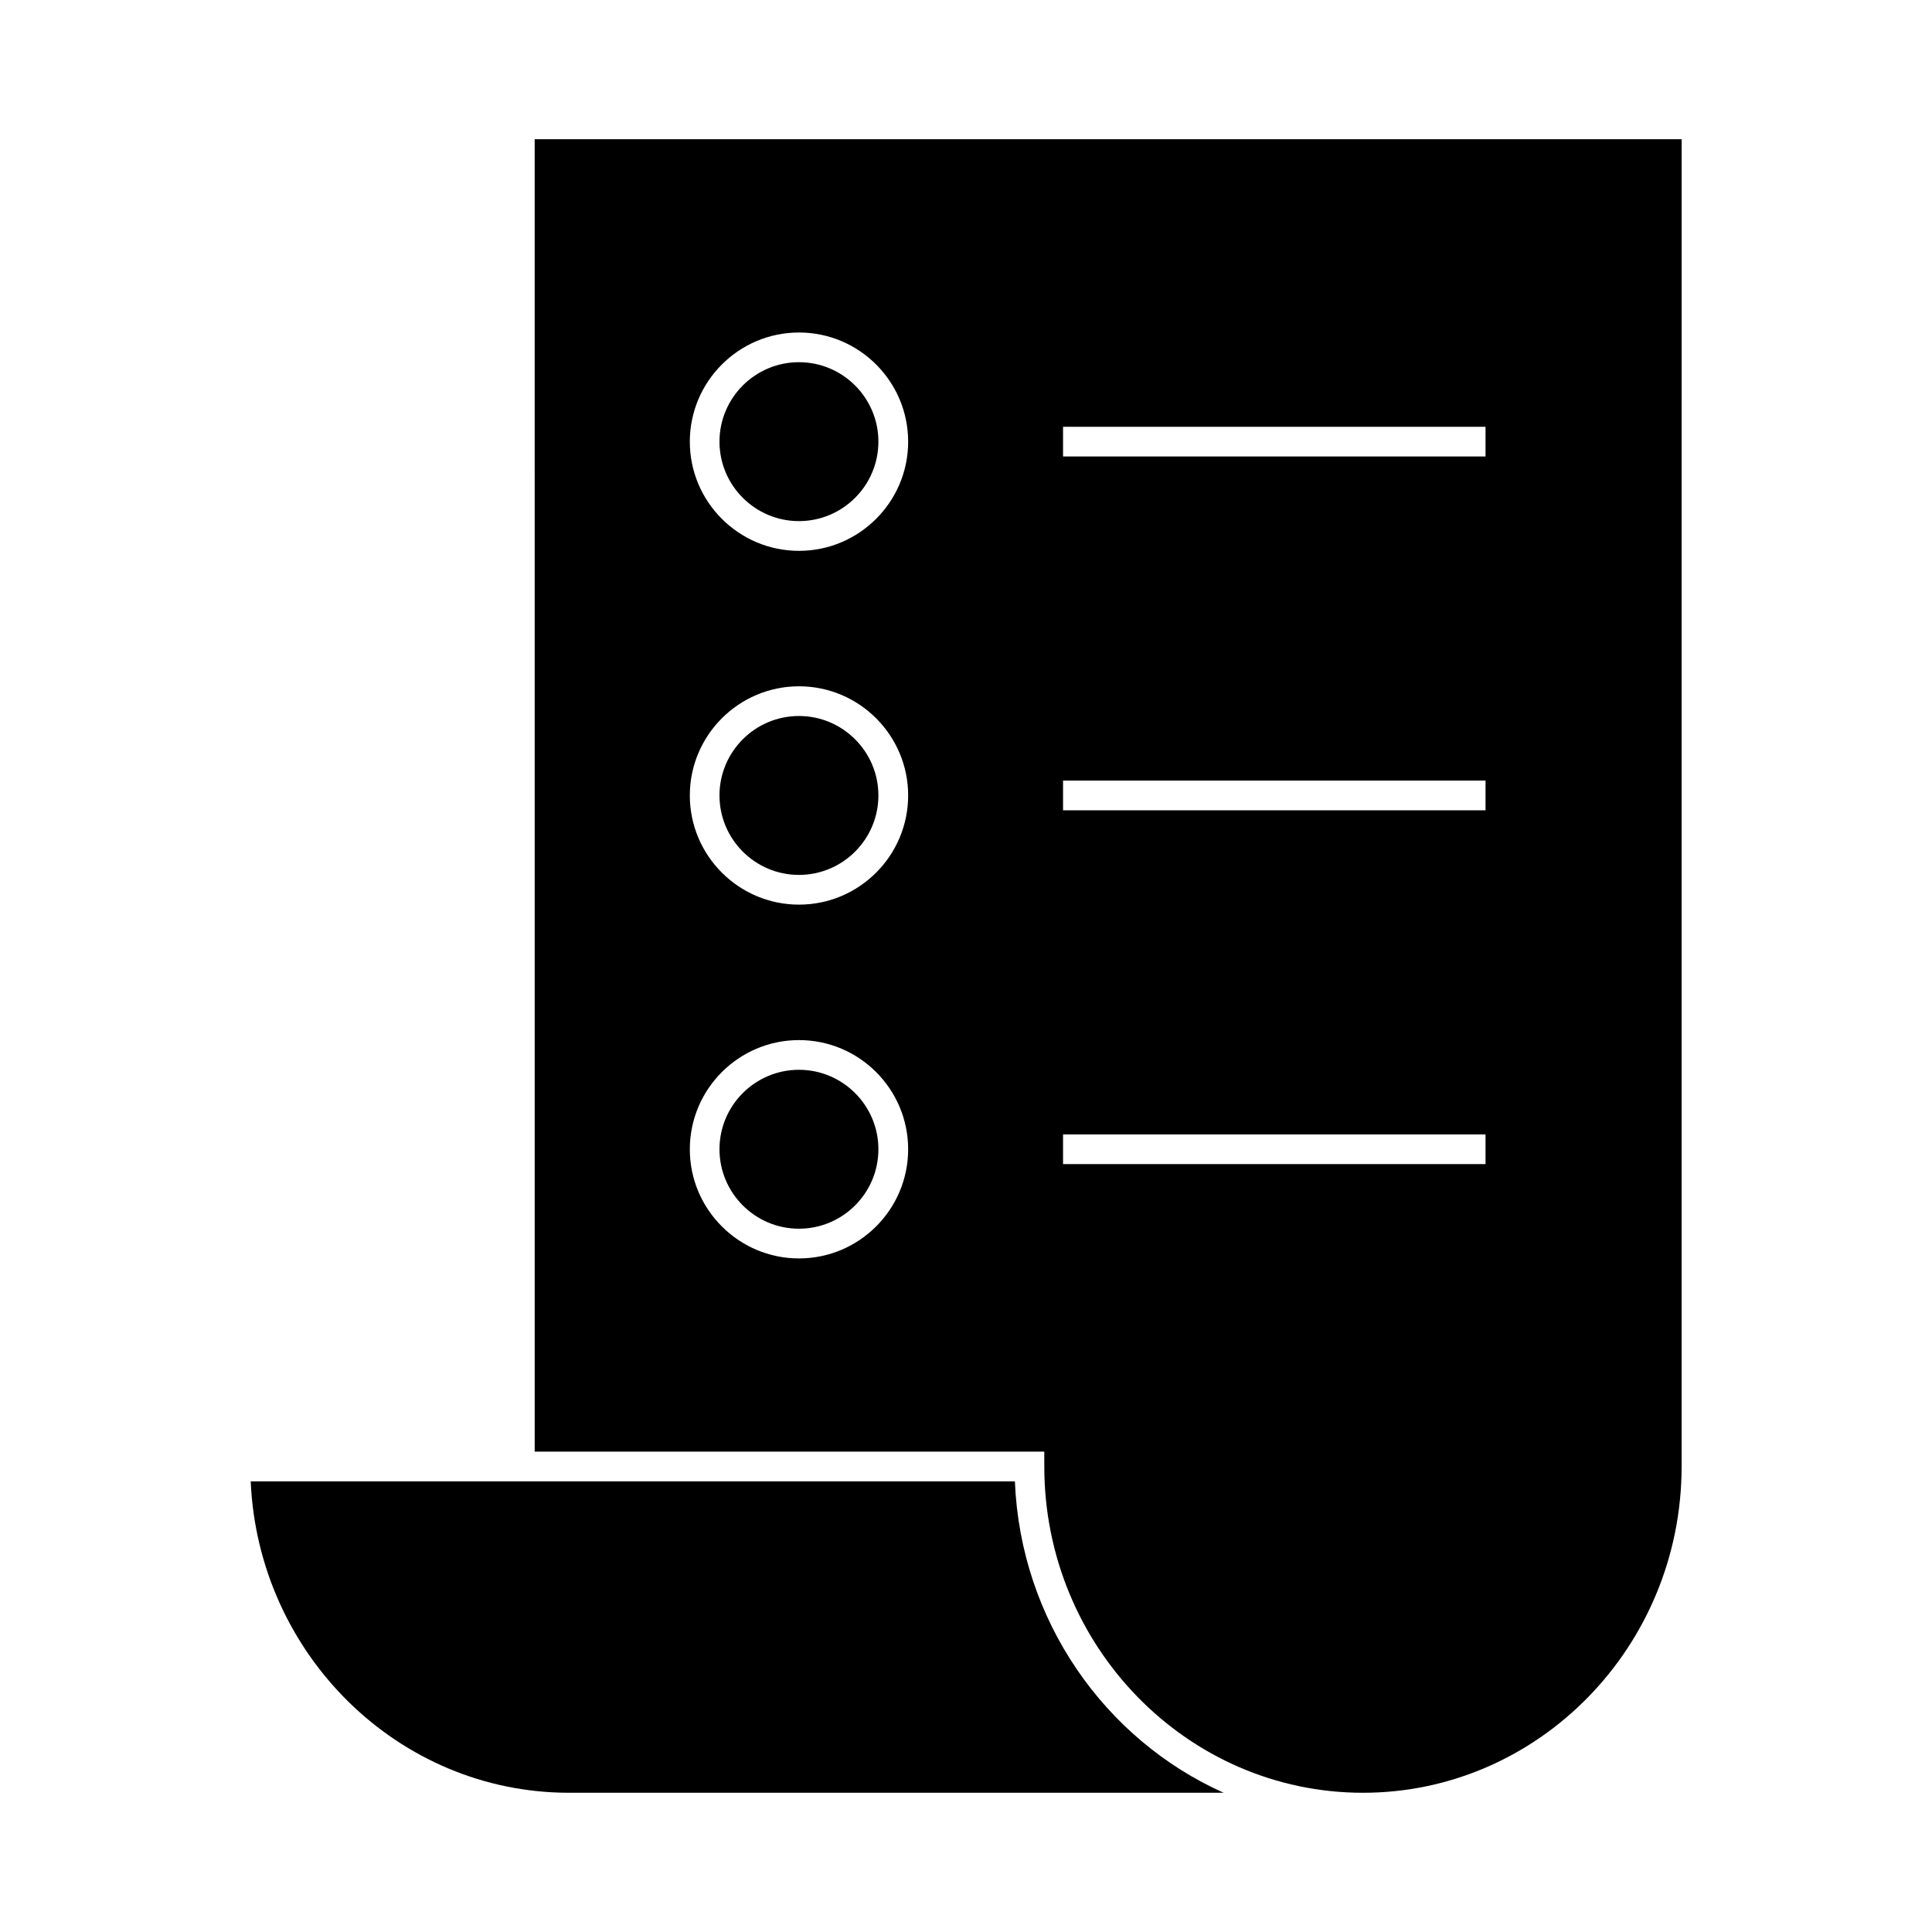
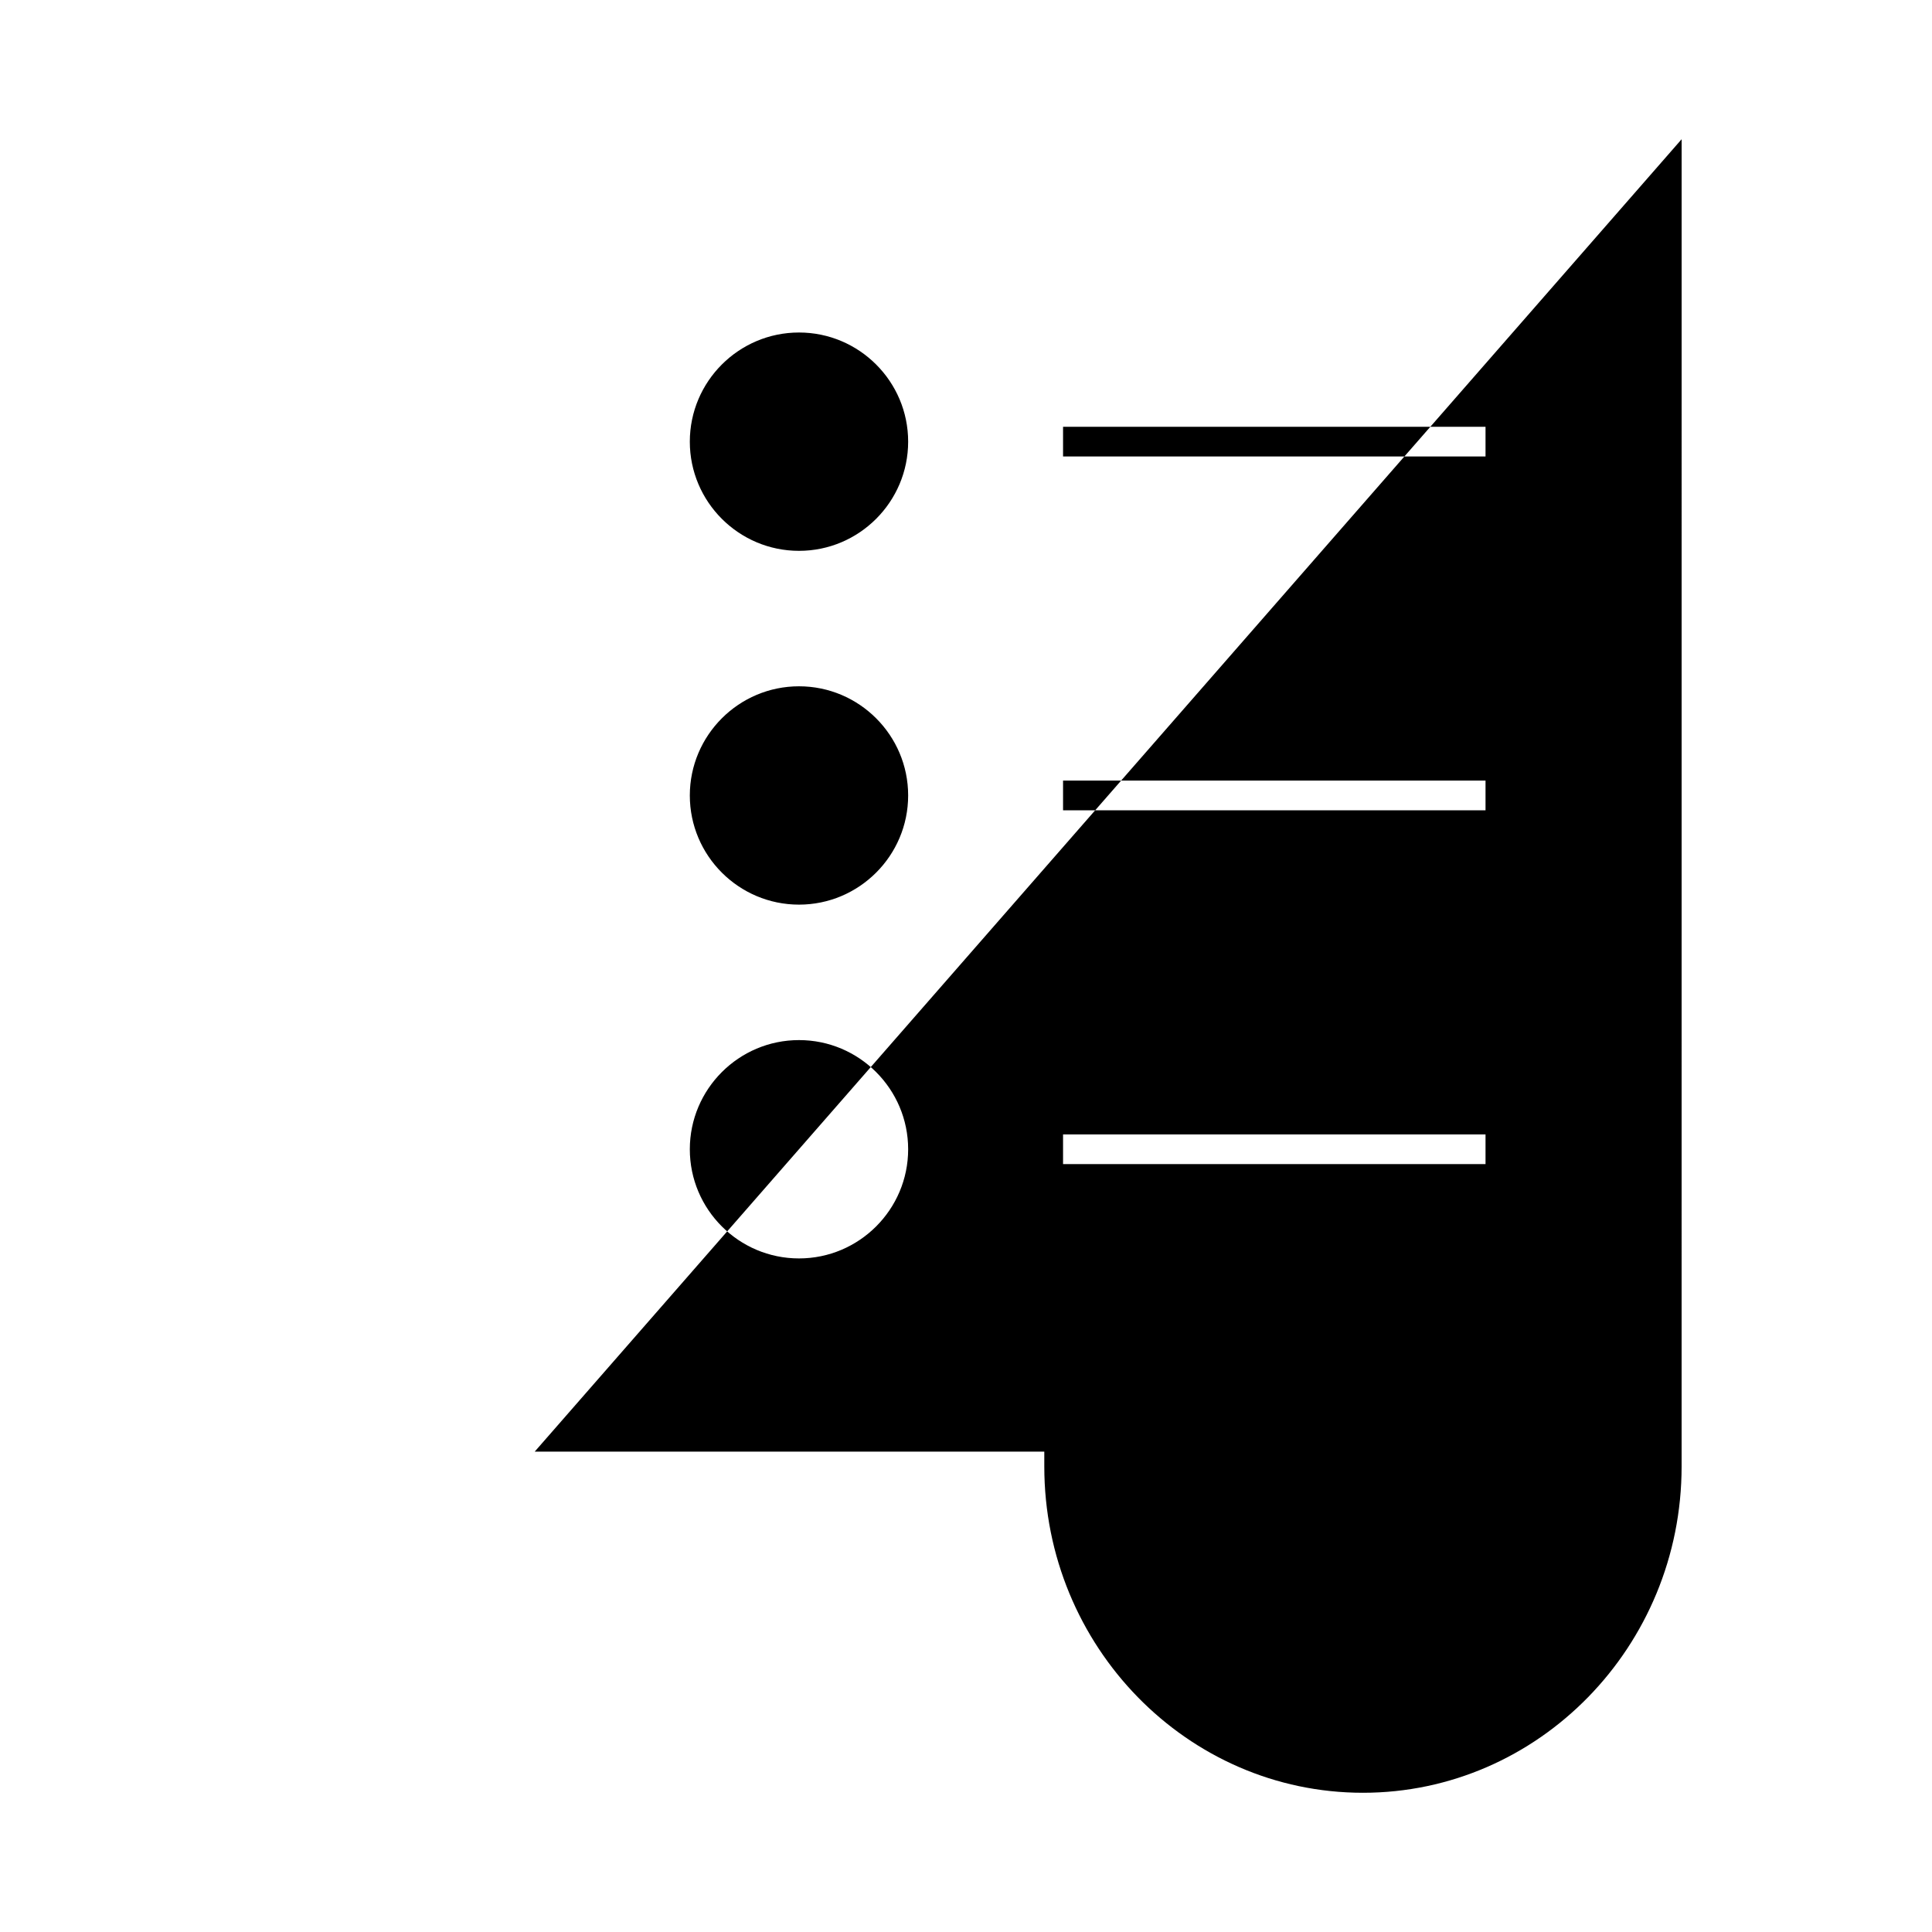
<svg xmlns="http://www.w3.org/2000/svg" fill="#000000" width="800px" height="800px" version="1.1" viewBox="144 144 512 512">
  <g>
-     <path d="m355.73 469.62c11.609 0 21.055-9.445 21.055-21.055 0-11.613-9.445-21.059-21.055-21.059-11.613 0-21.059 9.445-21.059 21.059 0.004 11.609 9.449 21.055 21.059 21.055z" />
    <path d="m355.73 282.1c11.609 0 21.055-9.445 21.055-21.059 0-11.609-9.445-21.055-21.055-21.055-11.613 0-21.059 9.445-21.059 21.055 0.004 11.613 9.449 21.059 21.059 21.059z" />
-     <path d="m355.73 375.86c11.609 0 21.055-9.445 21.055-21.059 0-11.609-9.445-21.055-21.055-21.055-11.613 0-21.059 9.445-21.059 21.055 0.004 11.617 9.449 21.059 21.059 21.059z" />
-     <path d="m285.7 528.7h135.05v3.938c0 47.676 37.887 86.465 84.445 86.465 46.566 0 84.449-38.789 84.449-86.465l0.004-351.74h-303.95zm140.02-271.6h111.96v7.871h-111.96zm0 93.766h111.96v7.871h-111.96zm0 93.762h111.96v7.871h-111.96zm-69.977-212.51c15.949 0 28.926 12.977 28.926 28.926 0 15.953-12.977 28.934-28.926 28.934-15.953 0-28.934-12.977-28.934-28.934 0.008-15.953 12.98-28.926 28.934-28.926zm0 93.758c15.949 0 28.926 12.977 28.926 28.926 0 15.953-12.977 28.934-28.926 28.934-15.953 0-28.934-12.977-28.934-28.934 0.008-15.945 12.98-28.926 28.934-28.926zm0 93.758c15.949 0 28.926 12.977 28.926 28.934 0 15.949-12.977 28.926-28.926 28.926-15.953 0-28.934-12.977-28.934-28.926 0.008-15.957 12.98-28.934 28.934-28.934z" />
-     <path d="m468.28 619.1c-31.465-14.086-53.832-45.598-55.324-82.531h-202.52c2.016 45.855 39.082 82.531 84.359 82.531z" />
+     <path d="m285.7 528.7h135.05v3.938c0 47.676 37.887 86.465 84.445 86.465 46.566 0 84.449-38.789 84.449-86.465l0.004-351.74zm140.02-271.6h111.96v7.871h-111.96zm0 93.766h111.96v7.871h-111.96zm0 93.762h111.96v7.871h-111.96zm-69.977-212.51c15.949 0 28.926 12.977 28.926 28.926 0 15.953-12.977 28.934-28.926 28.934-15.953 0-28.934-12.977-28.934-28.934 0.008-15.953 12.98-28.926 28.934-28.926zm0 93.758c15.949 0 28.926 12.977 28.926 28.926 0 15.953-12.977 28.934-28.926 28.934-15.953 0-28.934-12.977-28.934-28.934 0.008-15.945 12.98-28.926 28.934-28.926zm0 93.758c15.949 0 28.926 12.977 28.926 28.934 0 15.949-12.977 28.926-28.926 28.926-15.953 0-28.934-12.977-28.934-28.926 0.008-15.957 12.98-28.934 28.934-28.934z" />
  </g>
</svg>